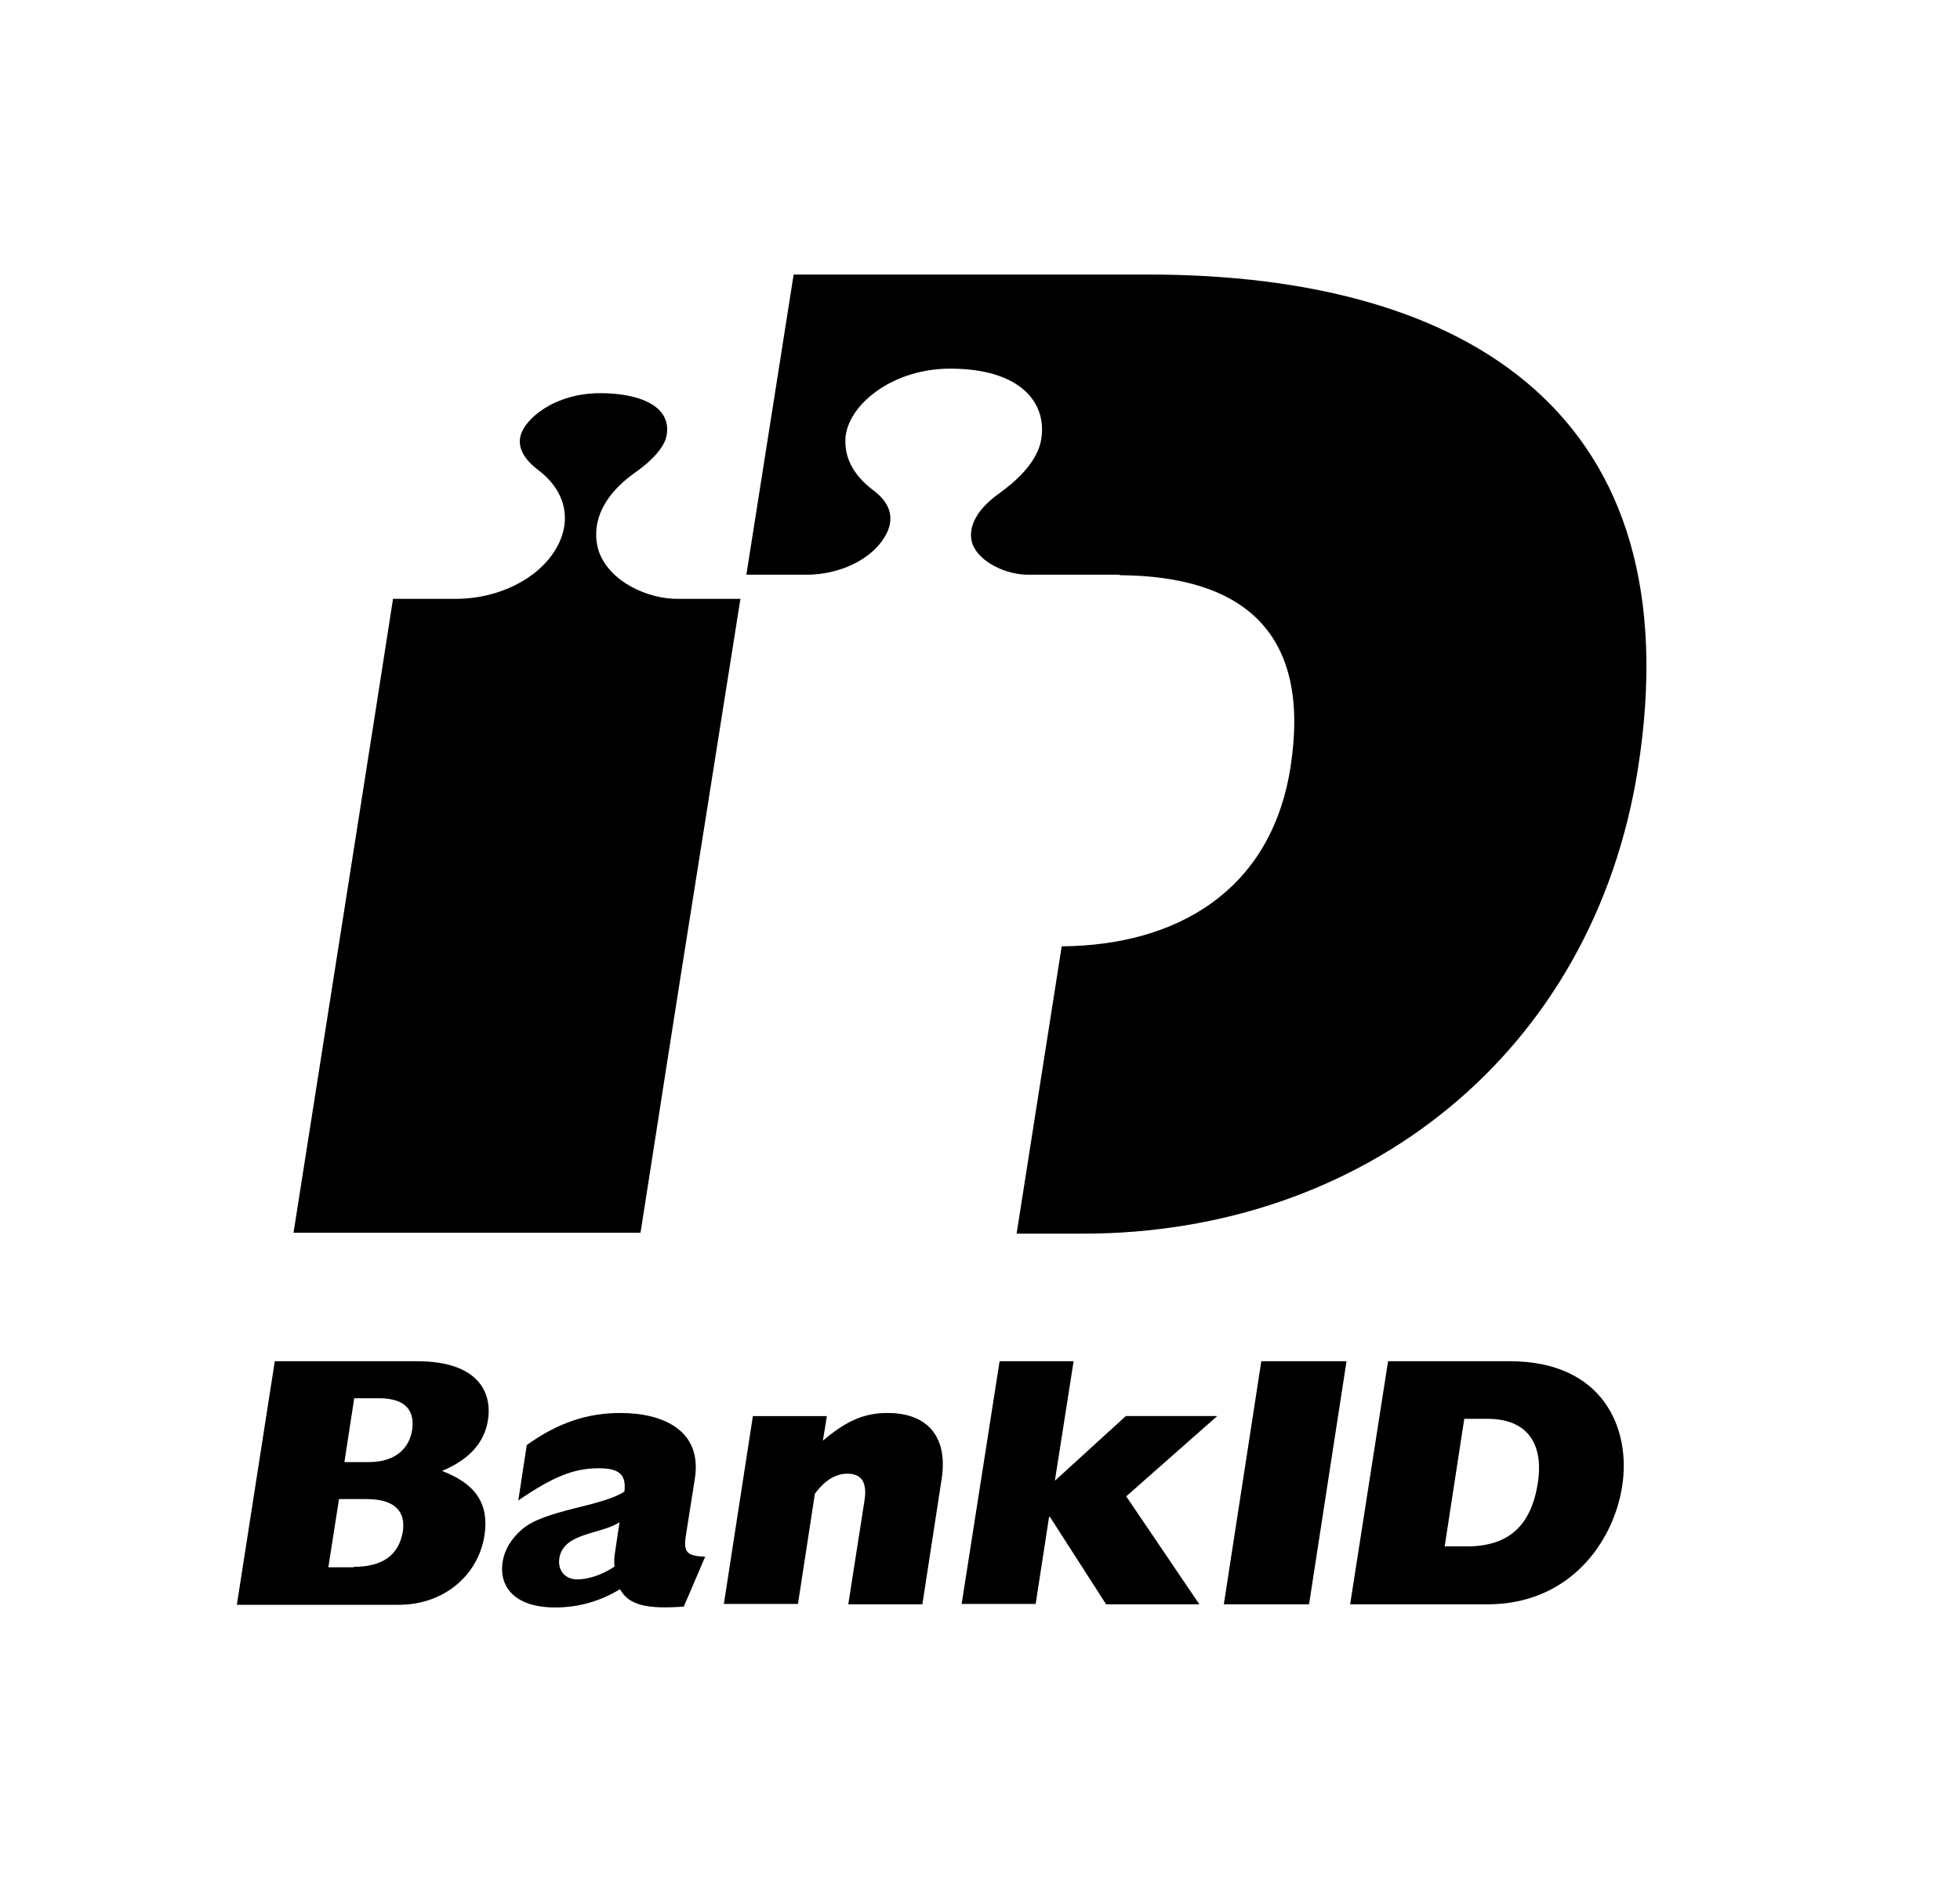
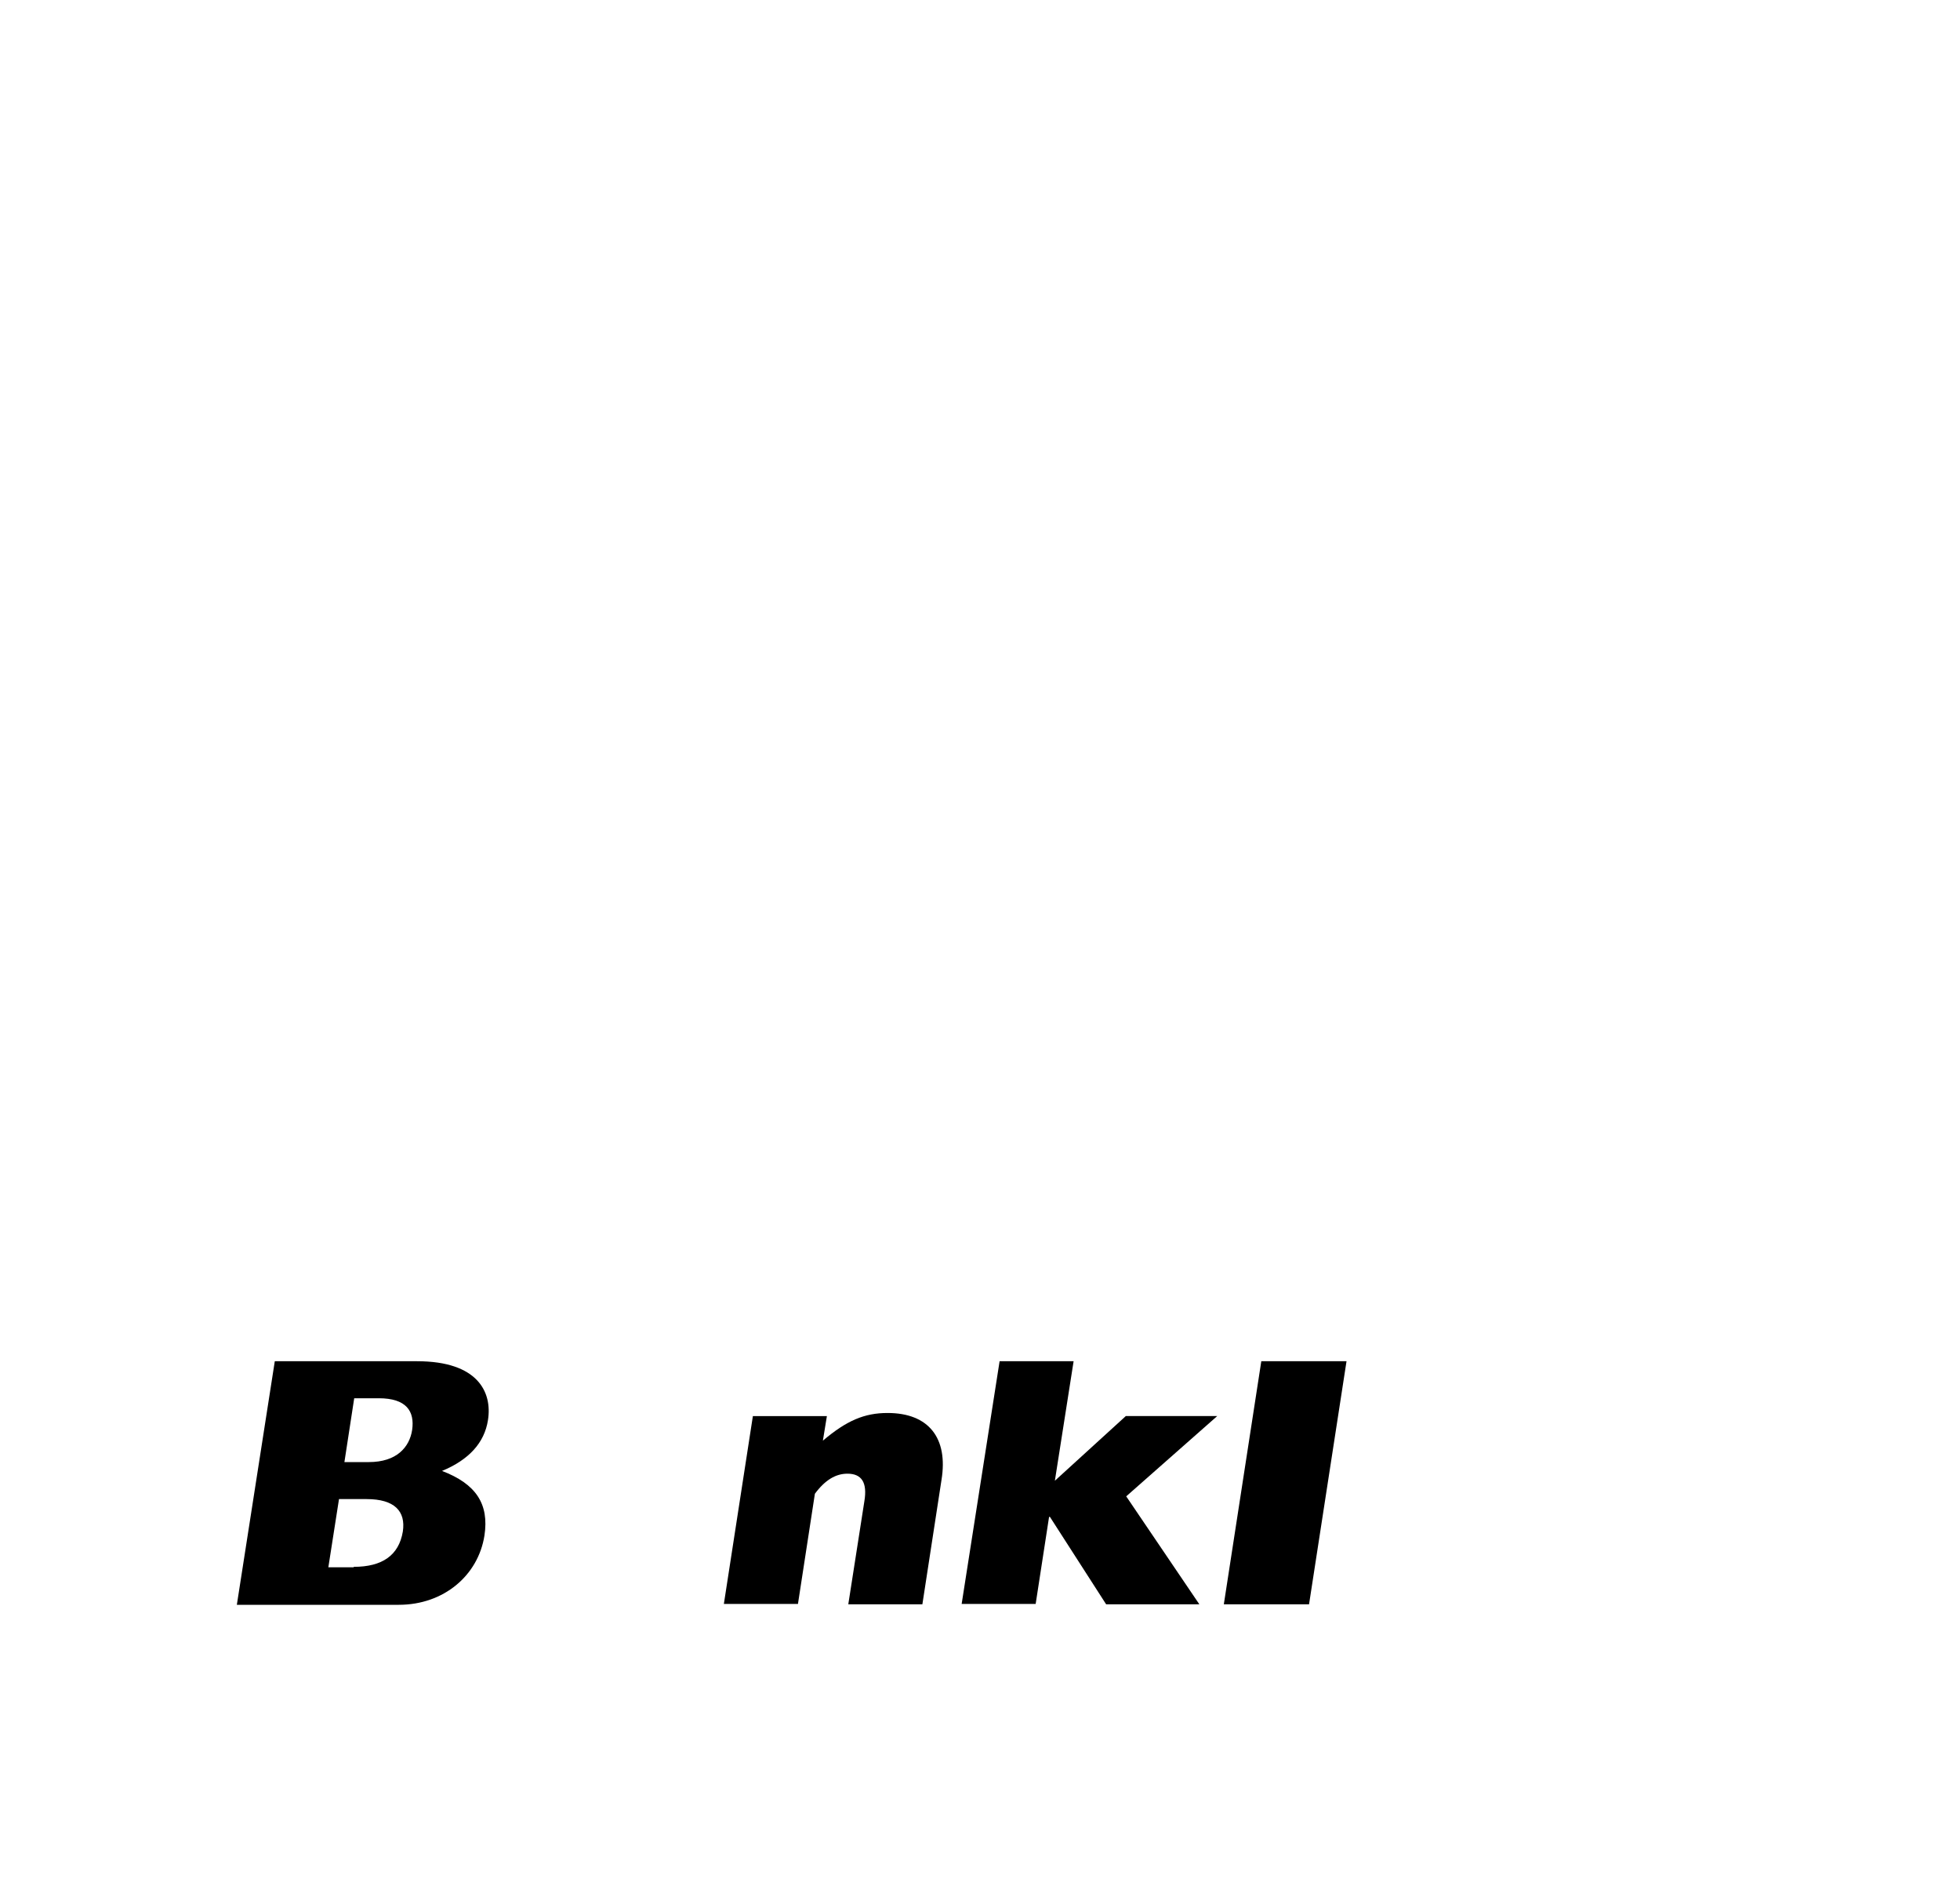
<svg xmlns="http://www.w3.org/2000/svg" width="25" height="24" viewBox="0 0 25 24" fill="none">
-   <path d="M8.694 12.37L9.444 7.637C9.149 7.637 8.642 7.637 8.642 7.637C8.267 7.637 7.783 7.426 7.641 7.039C7.596 6.908 7.487 6.459 8.108 6.021C8.329 5.867 8.472 5.697 8.5 5.566C8.529 5.429 8.494 5.31 8.398 5.219C8.261 5.088 7.994 5.014 7.652 5.014C7.078 5.014 6.674 5.344 6.634 5.583C6.606 5.759 6.742 5.901 6.862 5.992C7.22 6.26 7.305 6.647 7.084 7.011C6.856 7.386 6.361 7.631 5.832 7.637C5.832 7.637 5.309 7.637 5.013 7.637C4.945 8.097 3.83 15.163 3.744 15.72H8.17C8.21 15.476 8.415 14.139 8.694 12.37Z" fill="#000000" />
  <path d="M3.505 17.359H5.32C6.093 17.359 6.281 17.751 6.224 18.11C6.179 18.4 5.98 18.616 5.638 18.758C6.071 18.923 6.241 19.179 6.179 19.583C6.099 20.09 5.661 20.465 5.087 20.465H3.021L3.505 17.359ZM4.705 18.645C5.058 18.645 5.223 18.457 5.257 18.235C5.291 17.996 5.183 17.831 4.831 17.831H4.518L4.393 18.645H4.705ZM4.512 19.981C4.876 19.981 5.087 19.834 5.138 19.532C5.178 19.27 5.03 19.117 4.677 19.117H4.324L4.188 19.987H4.512V19.981Z" fill="#000000" />
-   <path d="M8.722 20.488C8.249 20.522 8.022 20.471 7.908 20.266C7.658 20.419 7.379 20.499 7.083 20.499C6.548 20.499 6.361 20.22 6.412 19.913C6.435 19.765 6.52 19.623 6.657 19.504C6.952 19.248 7.681 19.213 7.965 19.02C7.988 18.804 7.902 18.724 7.635 18.724C7.322 18.724 7.061 18.827 6.611 19.134L6.719 18.428C7.106 18.15 7.481 18.019 7.914 18.019C8.466 18.019 8.955 18.246 8.864 18.849L8.756 19.532C8.716 19.771 8.727 19.845 8.995 19.851L8.722 20.488ZM7.902 19.413C7.652 19.572 7.186 19.543 7.134 19.873C7.112 20.027 7.208 20.141 7.362 20.141C7.51 20.141 7.692 20.078 7.84 19.976C7.829 19.919 7.834 19.862 7.851 19.754L7.902 19.413Z" fill="#000000" />
  <path d="M9.603 18.059H10.547L10.496 18.372C10.798 18.116 11.025 18.019 11.321 18.019C11.85 18.019 12.095 18.343 12.009 18.872L11.765 20.459H10.82L11.025 19.145C11.065 18.906 10.991 18.793 10.809 18.793C10.661 18.793 10.525 18.872 10.394 19.049L10.178 20.454H9.233L9.603 18.059Z" fill="#000000" />
  <path d="M12.75 17.359H13.694L13.455 18.883L14.36 18.058H15.526L14.365 19.082L15.298 20.459H14.109L13.392 19.344H13.381L13.21 20.454H12.266L12.75 17.359Z" fill="#000000" />
  <path d="M16.088 17.359H17.175L16.697 20.459H15.61L16.088 17.359Z" fill="#000000" />
-   <path d="M17.705 17.359H19.258C20.458 17.359 20.805 18.229 20.691 18.952C20.583 19.657 20.026 20.459 18.973 20.459H17.221L17.705 17.359ZM18.712 19.72C19.241 19.72 19.531 19.458 19.616 18.906C19.679 18.497 19.554 18.093 18.968 18.093H18.677L18.427 19.72H18.712Z" fill="#000000" />
-   <path d="M14.646 3.501H10.123L9.52 7.329H10.288C10.709 7.329 11.107 7.136 11.278 6.857C11.335 6.766 11.357 6.686 11.357 6.613C11.357 6.453 11.249 6.334 11.141 6.254C10.845 6.032 10.783 5.799 10.783 5.634C10.783 5.6 10.783 5.571 10.789 5.543C10.851 5.139 11.397 4.701 12.12 4.701C12.552 4.701 12.882 4.803 13.081 4.991C13.258 5.156 13.326 5.389 13.275 5.634C13.212 5.924 12.922 6.163 12.757 6.283C12.319 6.59 12.376 6.857 12.404 6.937C12.495 7.176 12.842 7.329 13.11 7.329H14.282C14.282 7.329 14.282 7.329 14.282 7.335C15.874 7.346 16.728 8.08 16.46 9.787C16.21 11.374 14.993 12.057 13.542 12.068L12.967 15.732H13.815C17.393 15.732 20.317 13.434 20.892 9.804C21.603 5.298 18.742 3.501 14.646 3.501Z" fill="#000000" />
</svg>